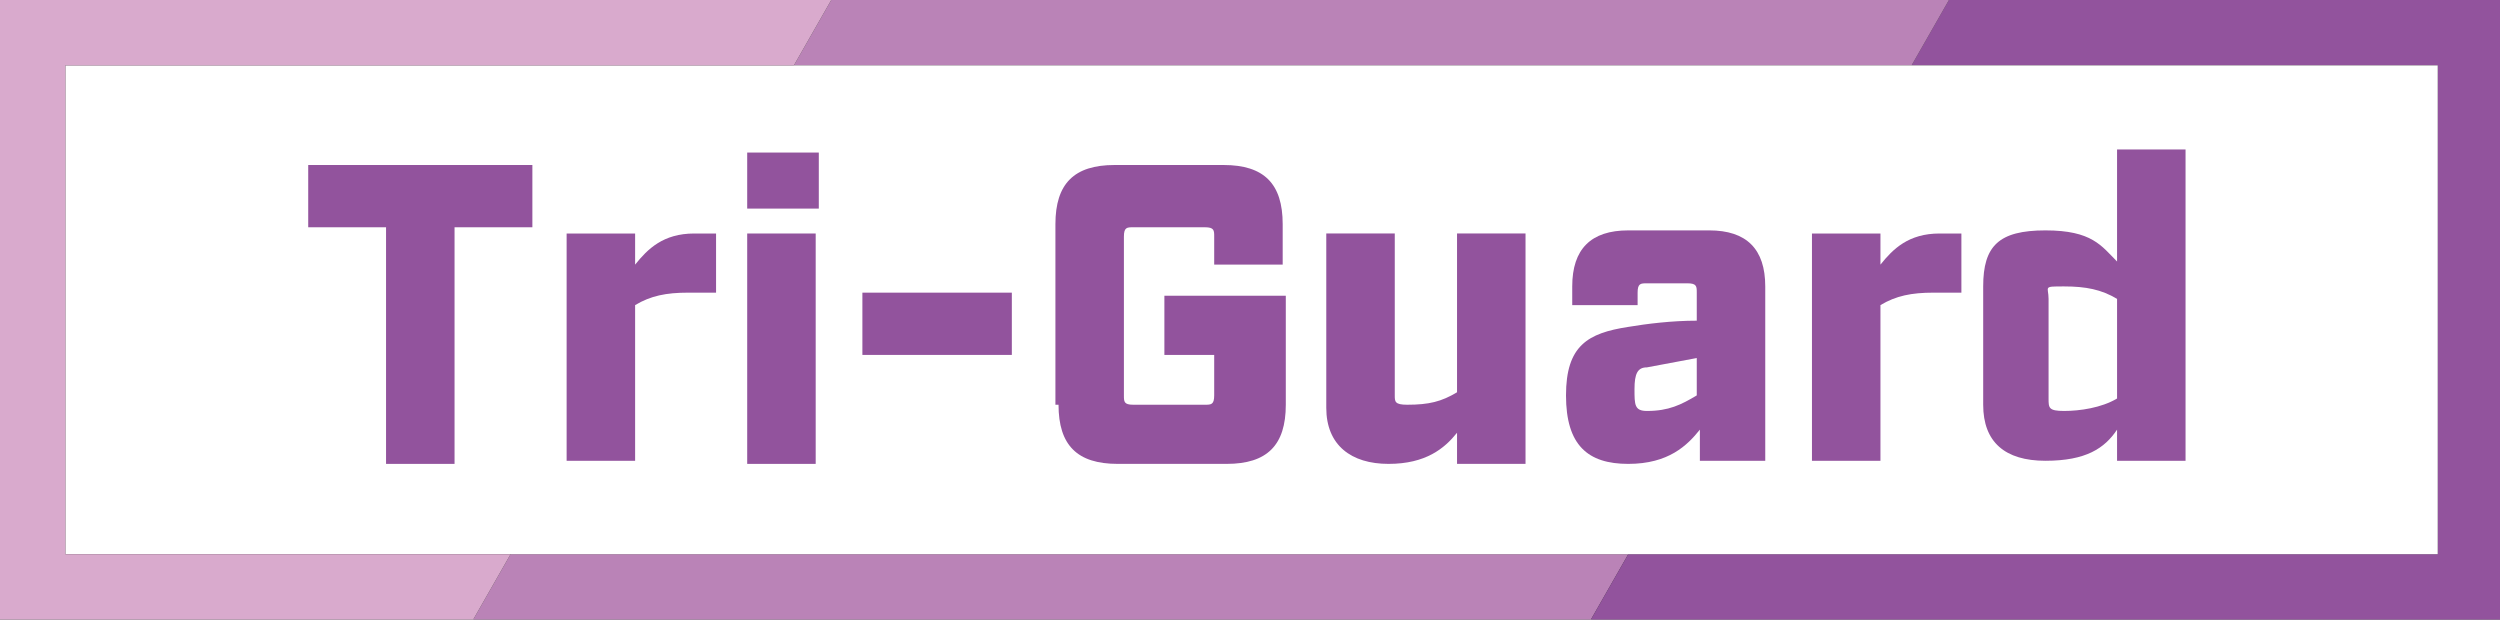
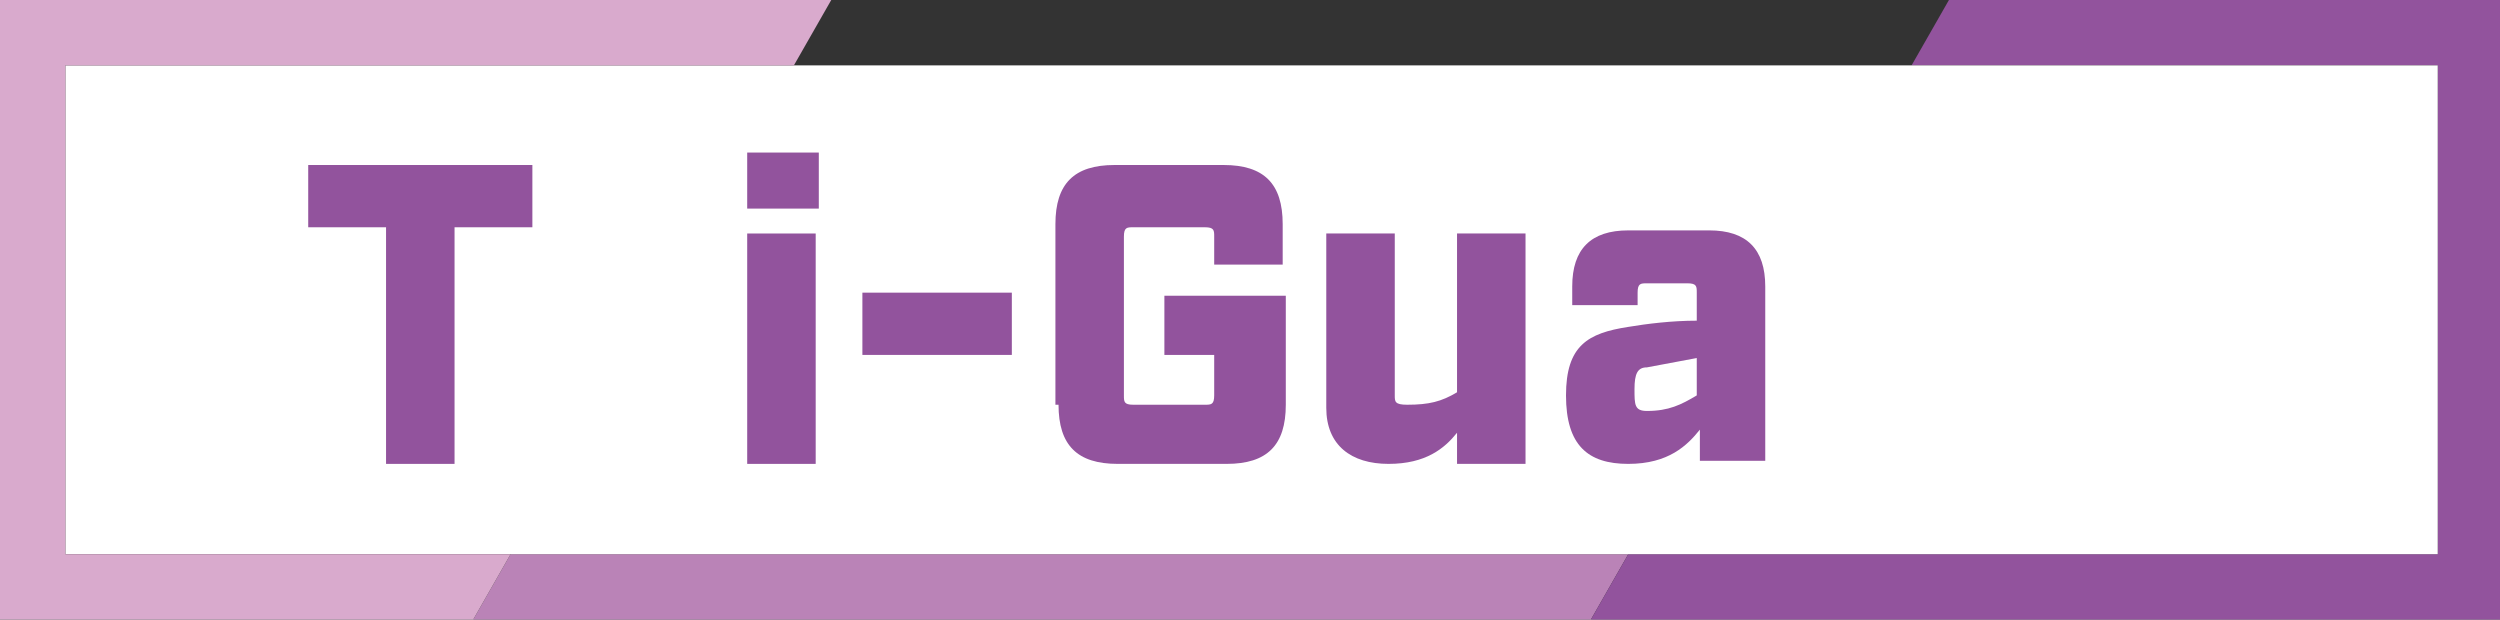
<svg xmlns="http://www.w3.org/2000/svg" id="_レイヤー_2" data-name="レイヤー_2" viewBox="0 0 80.3 19.9">
  <rect x="0" y="0" width="80.3" height="19.9" fill="#333333" stroke="none" />
  <defs>
    <style>
      .cls-1 {
        fill: none;
      }

      .cls-2 {
        fill: #92539d;
      }

      .cls-3 {
        fill: #fff;
      }

      .cls-4 {
        fill: #d9aacd;
      }

      .cls-5 {
        fill: #ba83b7;
      }

      .cls-6 {
        clip-path: url(#clippath);
      }
    </style>
    <clipPath id="clippath">
      <rect class="cls-1" width="80.3" height="19.9" />
    </clipPath>
  </defs>
  <g id="_レイヤー_1-2" data-name="レイヤー_1">
    <g id="_レイヤー_2-2" data-name="_レイヤー_2">
      <g id="_レイヤー_1-2">
        <g id="_レイヤー_2-2">
          <g id="_レイヤー_1-2-2">
            <polygon class="cls-5" points="52.3 17.8 51.1 19.9 15.2 19.9 16.4 17.8 52.3 17.8" />
            <polygon class="cls-2" points="80.3 0 80.3 19.9 51.1 19.9 52.3 17.8 78.3 17.8 78.3 2.1 61.4 2.1 62.6 0 80.3 0" />
-             <polygon class="cls-5" points="62.6 0 61.4 2.1 25.5 2.1 26.7 0 62.6 0" />
            <rect class="cls-3" x="2.1" y="2.1" width="76.2" height="15.7" />
            <polygon class="cls-4" points="2.1 2.1 2.1 17.8 16.4 17.8 15.2 19.9 0 19.9 0 0 26.7 0 25.5 2.1 2.1 2.1" />
            <polygon class="cls-2" points="12.4 7.3 9.9 7.3 9.9 5.3 17.1 5.3 17.1 7.3 14.6 7.3 14.6 14.9 12.4 14.9 12.4 7.3" />
-             <path class="cls-2" d="M18.2,7.5h2.2v1c.4-.5.9-1,1.9-1h.7v1.9h-.9c-.7,0-1.2.1-1.7.4v5h-2.2v-7.4h0s0,.1,0,.1Z" />
            <path class="cls-2" d="M24,7.5h2.2v7.4h-2.2v-7.4ZM24,4.9h2.3v1.8h-2.3v-1.8Z" />
            <rect class="cls-2" x="27.7" y="9.4" width="4.8" height="2" />
            <g class="cls-6">
              <g>
                <path class="cls-2" d="M33.9,13v-5.8c0-1.3.6-1.9,1.9-1.9h3.5c1.3,0,1.9.6,1.9,1.9v1.3h-2.2v-.9c0-.2,0-.3-.3-.3h-2.3c-.2,0-.3,0-.3.3v5.1c0,.2,0,.3.3.3h2.3c.2,0,.3,0,.3-.3v-1.3h-1.6v-1.9h3.9v3.5c0,1.3-.6,1.9-1.9,1.9h-3.5c-1.3,0-1.9-.6-1.9-1.9" />
                <path class="cls-2" d="M42.6,13.1v-5.6h2.2v5.2c0,.2,0,.3.4.3.7,0,1.1-.1,1.6-.4v-5.1h2.2v7.4h-2.2v-1c-.4.5-1,1-2.2,1s-2-.6-2-1.8" />
                <path class="cls-2" d="M54.5,12.7v-1.2l-1.6.3c-.3,0-.4.2-.4.7s0,.7.4.7c.7,0,1.1-.2,1.6-.5M50.3,12.7c0-1.6.7-2,2-2.2.6-.1,1.4-.2,2.2-.2v-.9c0-.2,0-.3-.3-.3h-1.3c-.2,0-.3,0-.3.3v.4h-2.1v-.6c0-1.2.6-1.8,1.8-1.8h2.6c1.2,0,1.8.6,1.8,1.8v5.6h-2.1v-1c-.4.5-1,1.1-2.3,1.1s-2-.6-2-2.2" />
-                 <path class="cls-2" d="M58.2,7.5h2.2v1c.4-.5.9-1,1.9-1h.7v1.9h-.9c-.7,0-1.2.1-1.7.4v5h-2.2v-7.4h0v.1Z" />
-                 <path class="cls-2" d="M68,12.7v-3.1c-.5-.3-1-.4-1.7-.4s-.5,0-.5.4v3.2c0,.3,0,.4.5.4s1.2-.1,1.7-.4M63.7,13.1v-3.9c0-1.3.5-1.8,2-1.8s1.8.5,2.3,1v-3.6h2.2v10h-2.2v-1c-.4.6-1,1-2.3,1s-2-.6-2-1.8" />
              </g>
            </g>
          </g>
        </g>
      </g>
    </g>
  </g>
</svg>